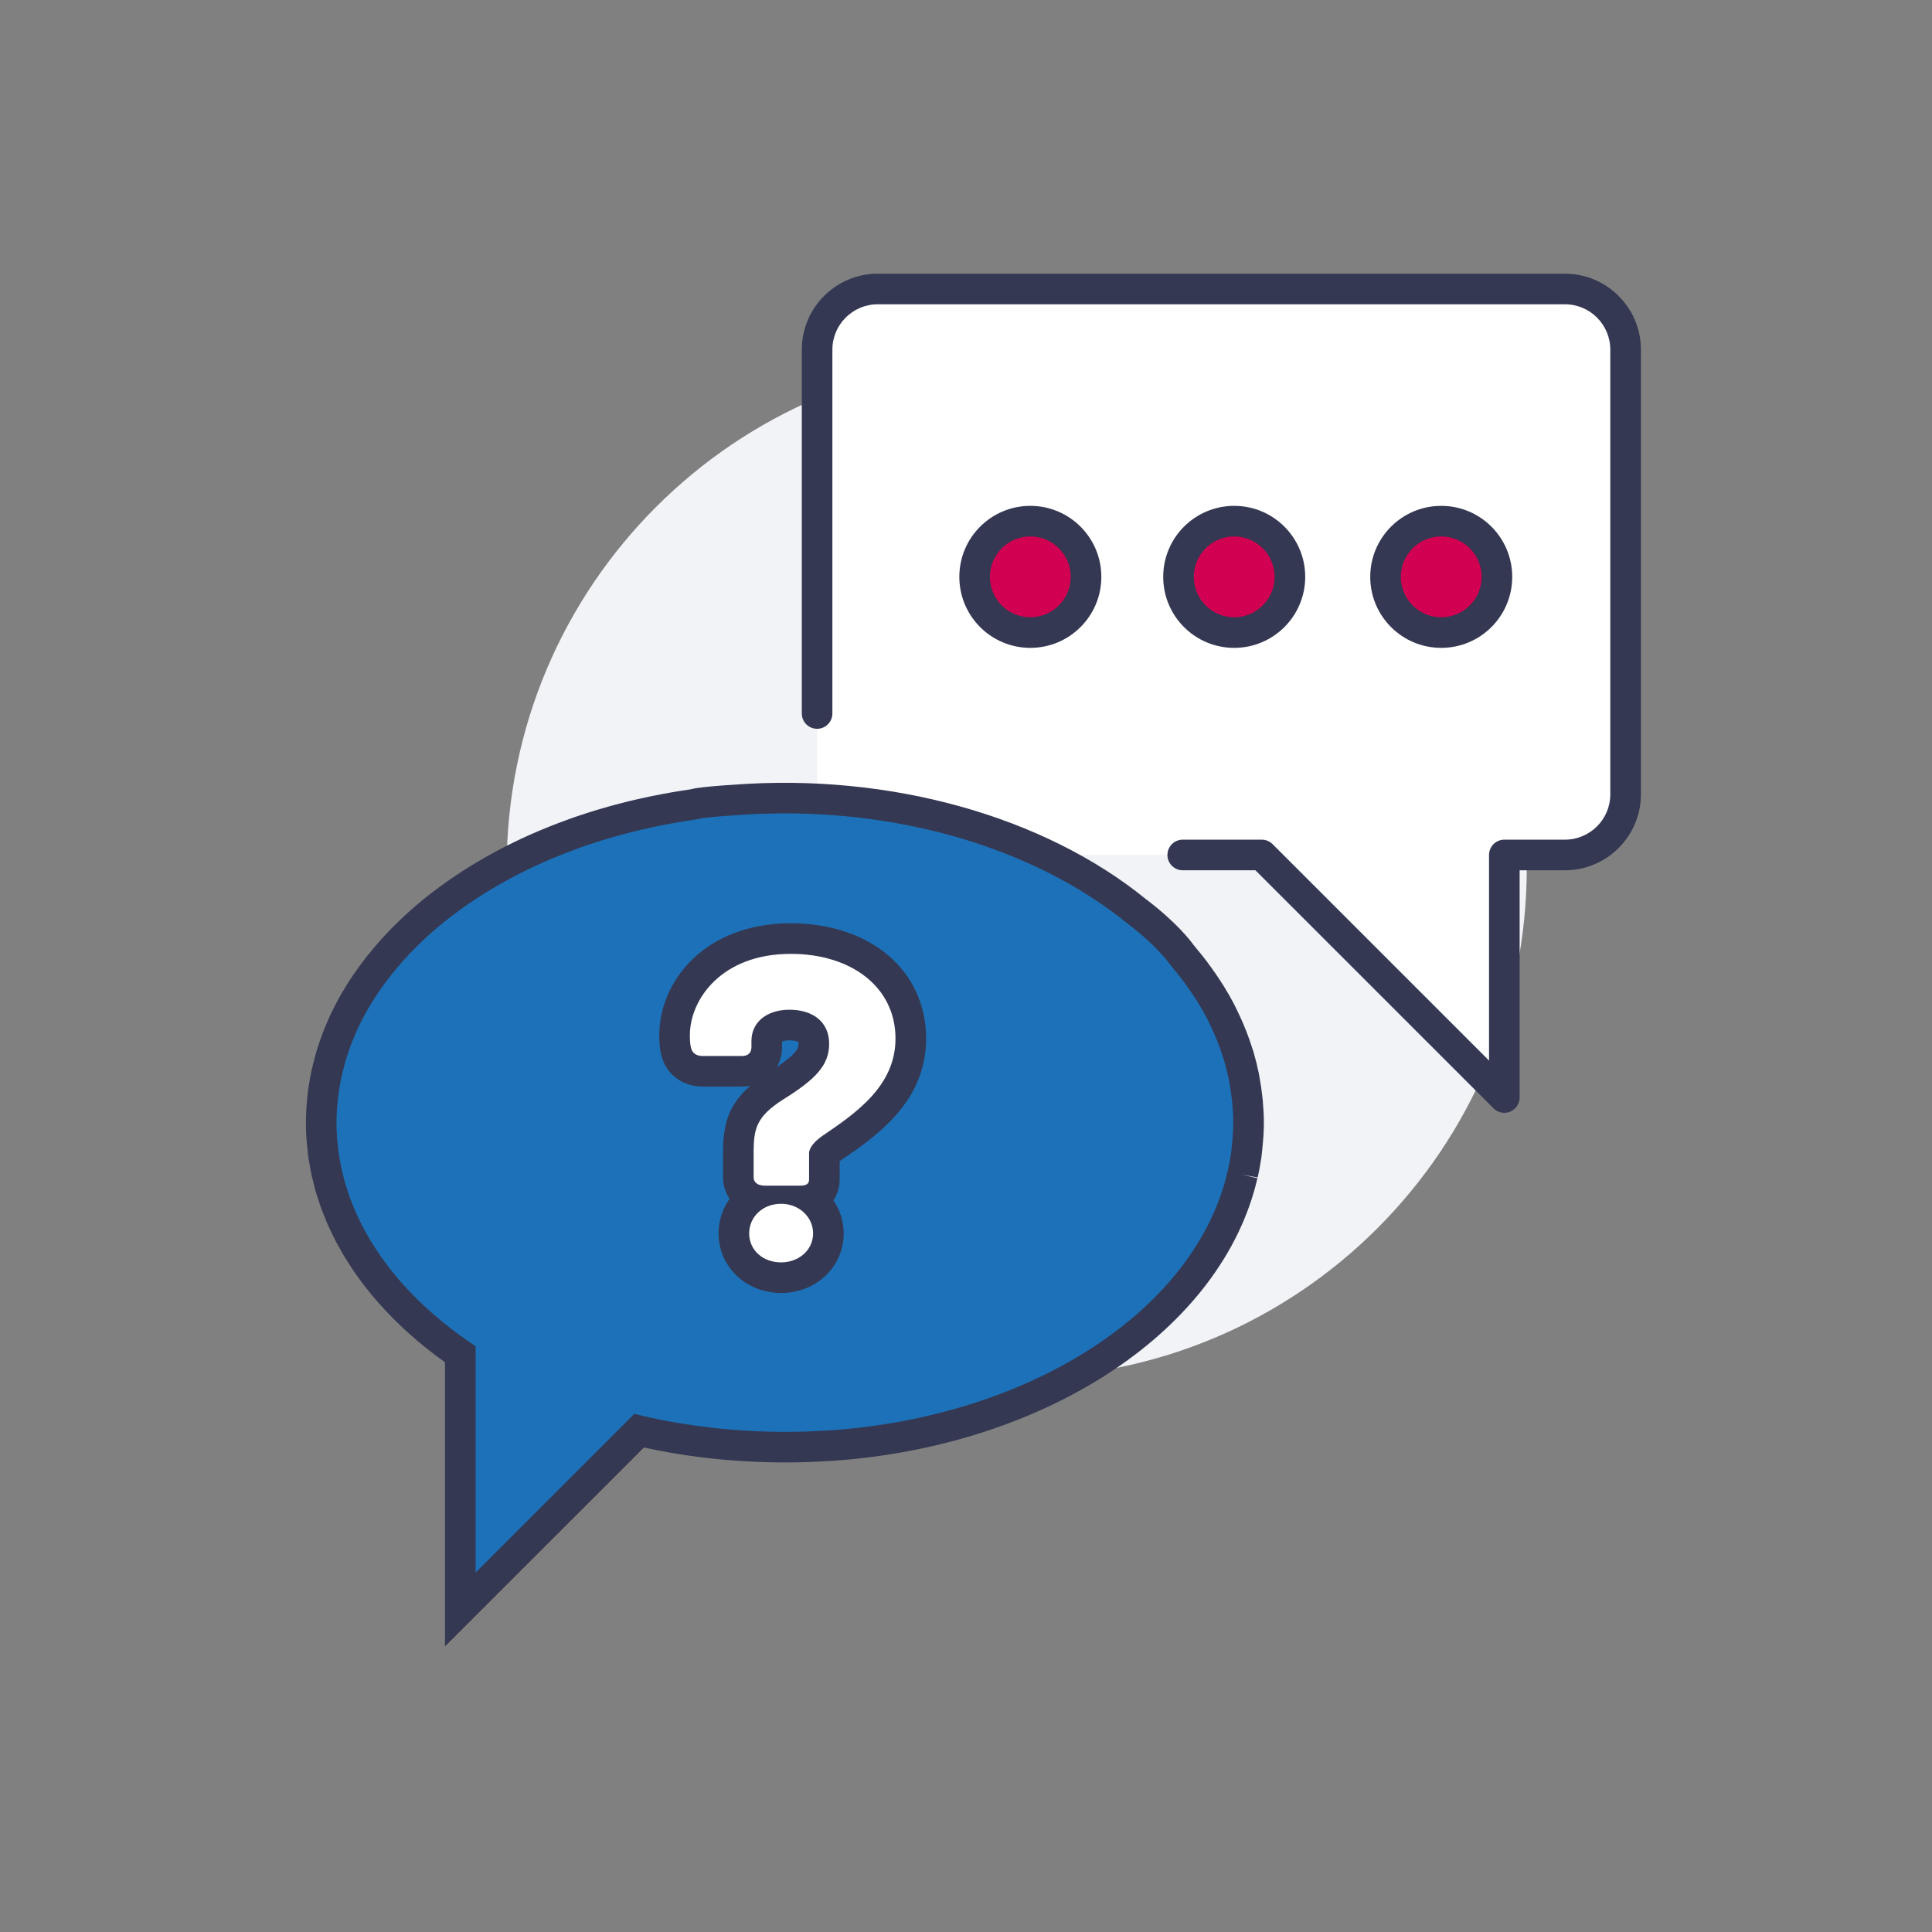
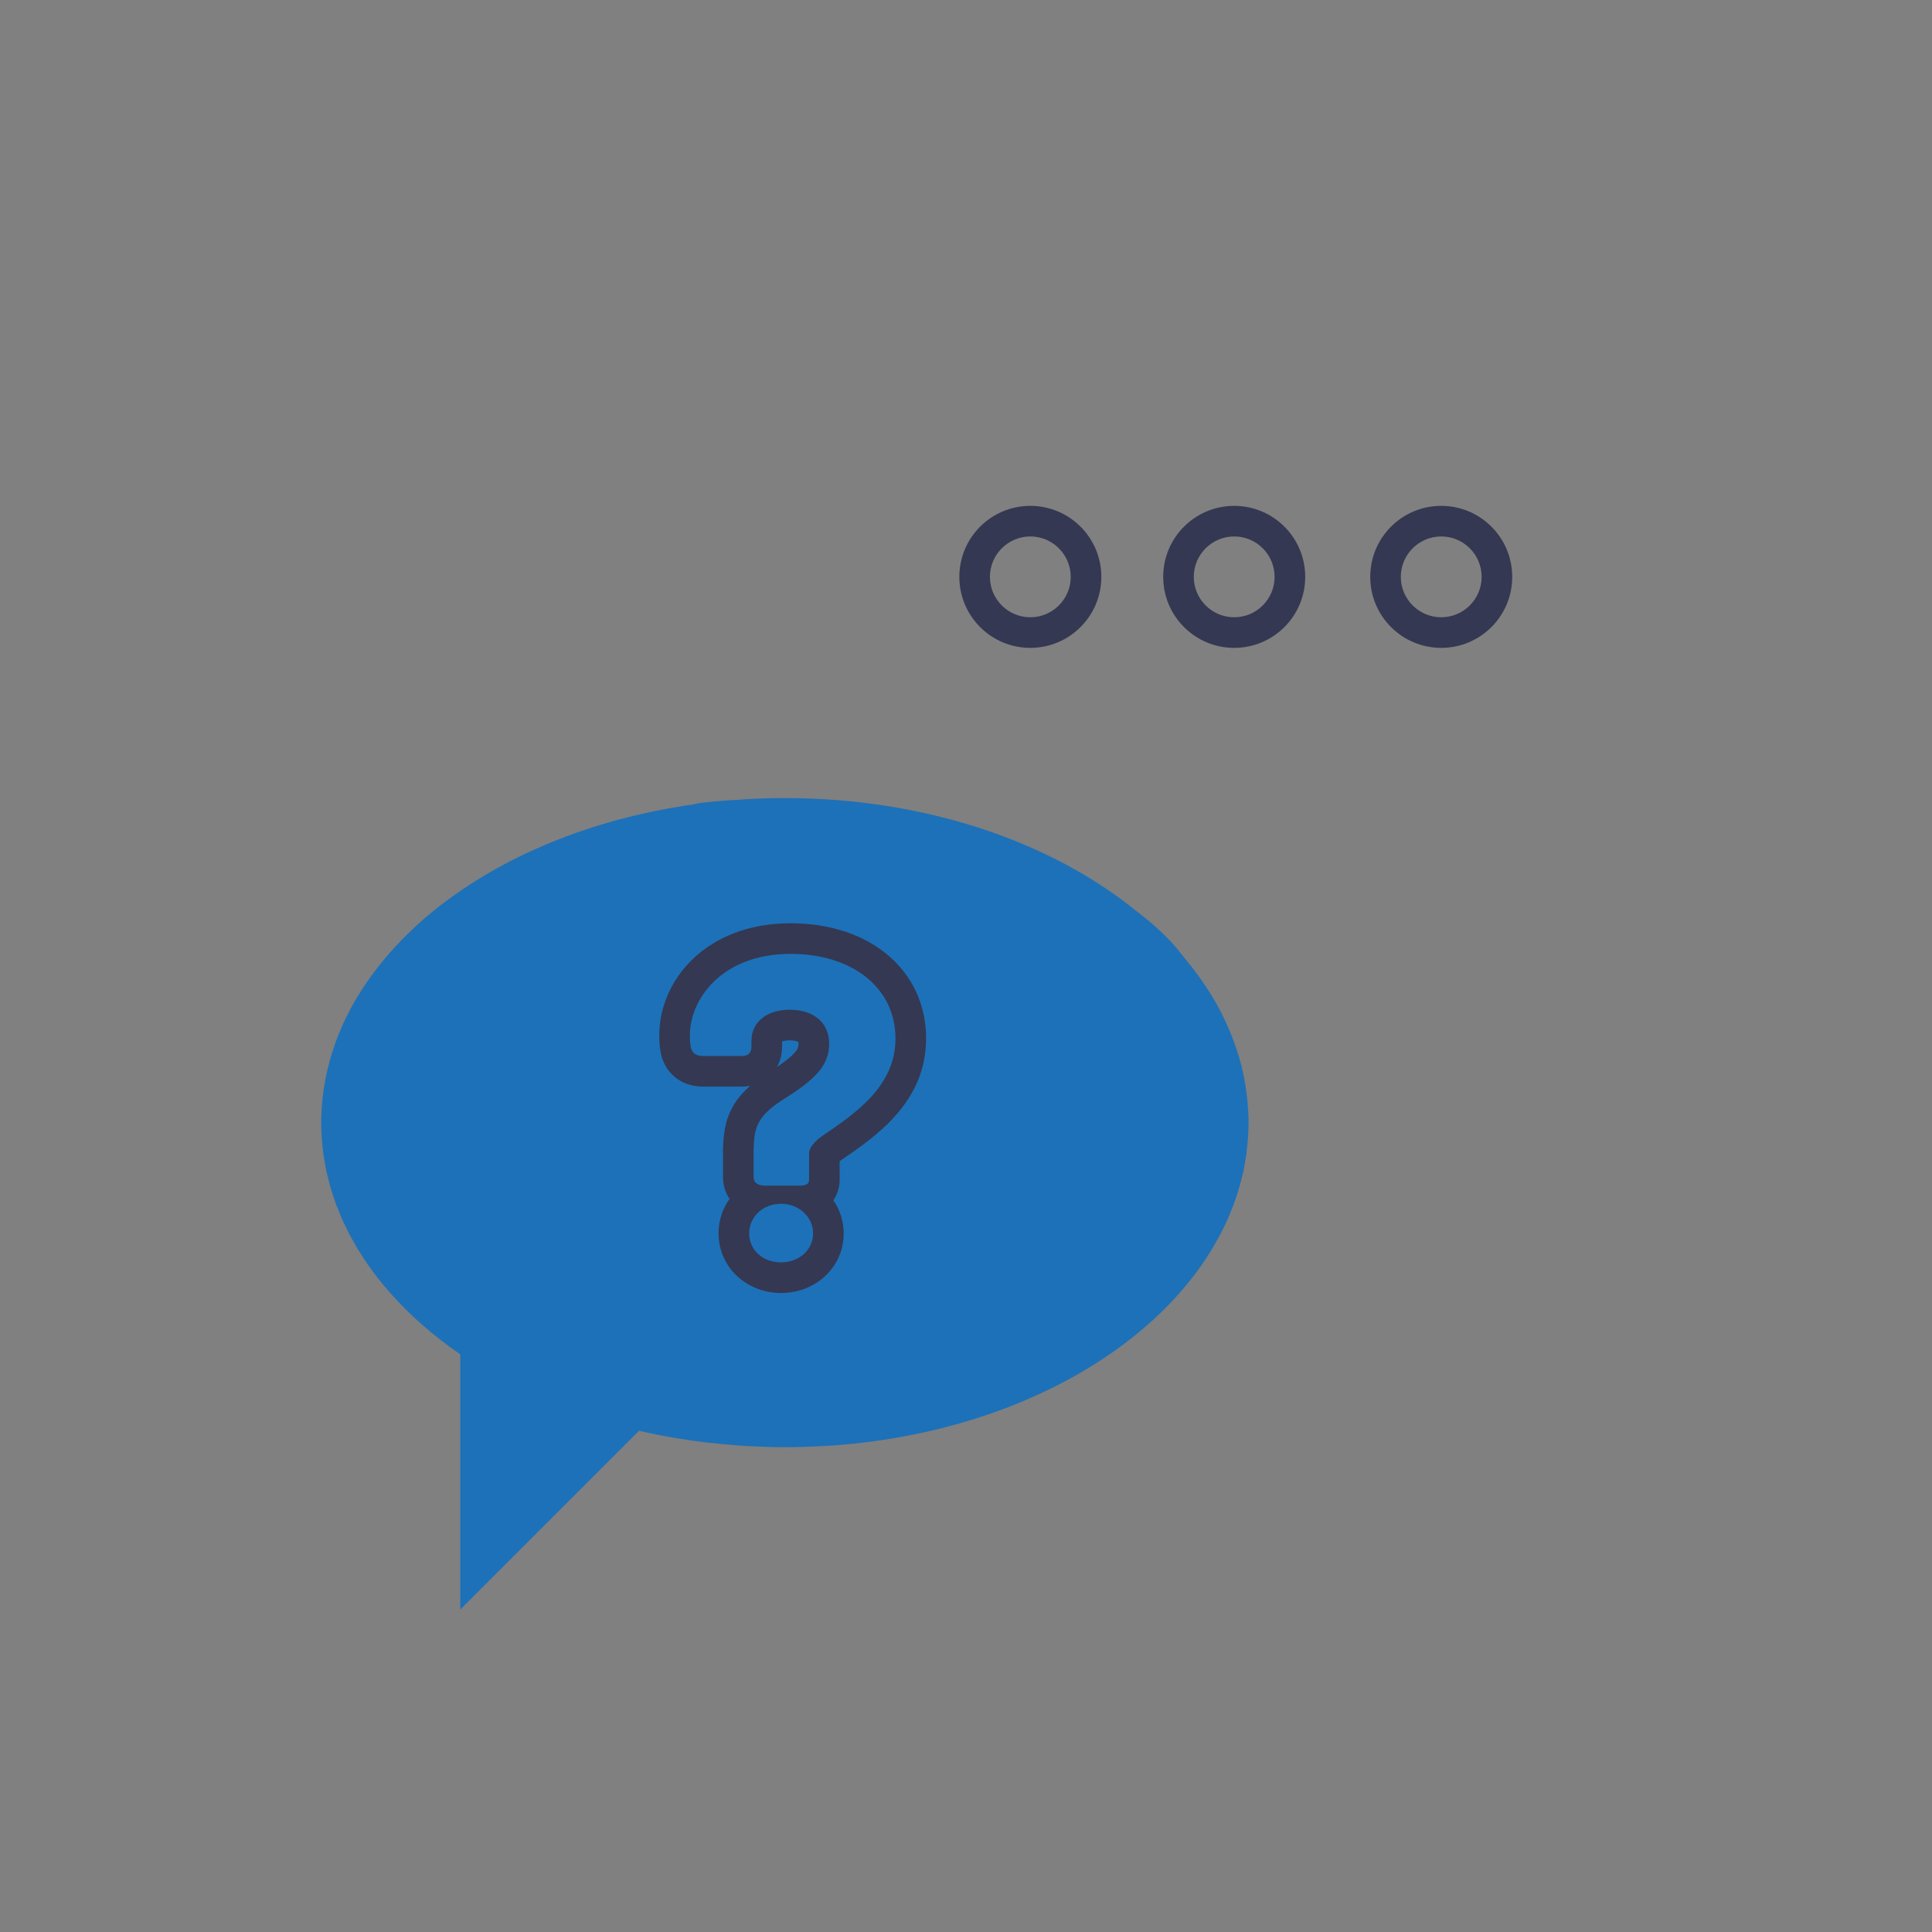
<svg xmlns="http://www.w3.org/2000/svg" width="120px" height="120px" viewBox="0 0 120 120" version="1.1">
  <rect x="0" y="0" width="120" height="120" fill="#808080" stroke="none" />
  <title>02.Icons/Illustrative/Autres Besoin d'aide</title>
  <g id="02.Icons/Illustrative/Autres-Besoin-d'aide" stroke="none" stroke-width="1" fill="none" fill-rule="evenodd">
-     <path d="M31.471,53.889 C31.471,36.392 45.654,22.209 63.151,22.209 C80.647,22.209 94.831,36.392 94.831,53.889 C94.831,71.386 80.647,85.569 63.151,85.569 C45.654,85.569 31.471,71.386 31.471,53.889" id="Fill-1" fill="#F2F3F7" />
-     <path d="M50.751,21.717 L50.751,49.337 C50.751,51.422 52.432,53.104 54.517,53.104 L65.817,53.104 L78.371,53.104 L93.436,68.169 L93.436,53.104 L97.203,53.104 C99.287,53.104 100.969,51.422 100.969,49.337 L100.969,21.717 C100.969,19.633 99.287,17.951 97.203,17.951 L54.517,17.951 C52.432,17.951 50.751,19.633 50.751,21.717" id="Fill-3" fill="#FFFFFF" />
    <path d="M77.176,72.967 C77.189,72.911 77.207,72.855 77.219,72.799 C77.277,72.53 77.323,72.259 77.366,71.988 C77.377,71.921 77.393,71.856 77.402,71.79 C77.427,71.615 77.44,71.437 77.459,71.261 C77.514,70.755 77.551,70.245 77.551,69.729 C77.551,69.3 77.525,68.875 77.487,68.453 C77.477,68.332 77.462,68.211 77.448,68.09 C77.411,67.767 77.363,67.446 77.304,67.126 C77.284,67.019 77.268,66.911 77.245,66.804 C77.161,66.398 77.061,65.996 76.943,65.598 C76.917,65.51 76.884,65.423 76.856,65.335 C76.757,65.021 76.647,64.709 76.526,64.401 C76.475,64.269 76.422,64.138 76.367,64.007 C76.244,63.715 76.11,63.426 75.969,63.14 C75.919,63.039 75.874,62.936 75.822,62.836 C75.636,62.478 75.434,62.126 75.221,61.779 C75.136,61.64 75.044,61.504 74.955,61.368 C74.808,61.142 74.656,60.918 74.498,60.697 C74.391,60.548 74.284,60.399 74.171,60.252 C73.989,60.012 73.798,59.777 73.602,59.544 C73.524,59.451 73.454,59.353 73.374,59.261 C73.374,59.261 72.572,58.091 70.584,56.59 C65.303,52.293 57.484,49.569 48.751,49.569 C47.693,49.569 46.65,49.612 45.621,49.689 C44.467,49.758 43.79,49.834 43.422,49.885 C43.182,49.929 43.075,49.957 43.037,49.967 C42.269,50.075 41.515,50.209 40.771,50.359 C40.688,50.376 40.605,50.391 40.522,50.408 C40.217,50.472 39.914,50.541 39.612,50.611 C39.496,50.638 39.38,50.665 39.264,50.694 C38.981,50.763 38.7,50.835 38.421,50.91 C38.291,50.945 38.163,50.981 38.035,51.017 C37.766,51.092 37.499,51.169 37.235,51.25 C37.101,51.291 36.969,51.334 36.836,51.376 C36.577,51.458 36.319,51.541 36.065,51.629 C35.936,51.673 35.81,51.72 35.682,51.766 C34.86,52.06 34.061,52.38 33.286,52.726 C33.115,52.802 32.942,52.877 32.774,52.956 C32.593,53.04 32.417,53.128 32.239,53.215 C32.058,53.304 31.876,53.393 31.698,53.485 C31.531,53.571 31.368,53.659 31.204,53.747 C31.019,53.847 30.834,53.948 30.652,54.051 C30.499,54.138 30.347,54.226 30.197,54.315 C30.009,54.425 29.823,54.538 29.64,54.652 C29.5,54.739 29.361,54.826 29.223,54.915 C29.029,55.04 28.838,55.169 28.648,55.298 C28.528,55.38 28.407,55.461 28.289,55.545 C28.07,55.699 27.857,55.858 27.645,56.017 C27.562,56.08 27.477,56.141 27.395,56.204 C27.1,56.432 26.811,56.665 26.53,56.903 C26.52,56.912 26.51,56.921 26.499,56.93 C26.232,57.157 25.973,57.389 25.72,57.624 C25.648,57.692 25.579,57.761 25.508,57.829 C25.32,58.009 25.134,58.19 24.954,58.374 C24.872,58.457 24.794,58.542 24.714,58.627 C24.55,58.8 24.389,58.975 24.233,59.152 C24.153,59.242 24.075,59.333 23.998,59.425 C23.847,59.601 23.701,59.78 23.558,59.96 C23.485,60.052 23.412,60.144 23.341,60.237 C23.197,60.425 23.06,60.614 22.925,60.805 C22.863,60.893 22.8,60.979 22.74,61.067 C22.592,61.285 22.451,61.506 22.313,61.727 C22.275,61.79 22.233,61.851 22.196,61.914 C21.849,62.491 21.54,63.082 21.269,63.685 C21.232,63.768 21.199,63.852 21.164,63.936 C21.071,64.151 20.982,64.368 20.9,64.586 C20.859,64.695 20.822,64.805 20.783,64.915 C20.715,65.111 20.649,65.308 20.588,65.506 C20.552,65.626 20.518,65.746 20.484,65.867 C20.431,66.06 20.382,66.254 20.336,66.449 C20.307,66.572 20.279,66.695 20.253,66.819 C20.212,67.017 20.178,67.217 20.145,67.417 C20.125,67.538 20.104,67.659 20.087,67.78 C20.057,67.998 20.036,68.217 20.016,68.436 C20.007,68.54 19.993,68.644 19.986,68.749 C19.964,69.074 19.951,69.4 19.951,69.729 C19.951,70.079 19.964,70.426 19.989,70.772 C19.997,70.889 20.015,71.004 20.027,71.121 C20.049,71.348 20.069,71.576 20.102,71.802 C20.121,71.936 20.151,72.068 20.174,72.202 C20.21,72.407 20.242,72.613 20.287,72.817 C20.317,72.951 20.356,73.083 20.389,73.217 C20.439,73.417 20.486,73.618 20.544,73.817 C20.582,73.947 20.629,74.074 20.671,74.202 C20.736,74.402 20.797,74.602 20.87,74.799 C20.916,74.923 20.971,75.044 21.02,75.167 C21.099,75.367 21.177,75.567 21.265,75.764 C21.315,75.876 21.374,75.987 21.427,76.099 C21.524,76.303 21.62,76.508 21.726,76.709 C21.778,76.807 21.836,76.903 21.89,77 C22.007,77.213 22.125,77.426 22.252,77.635 C22.301,77.716 22.356,77.794 22.406,77.873 C22.548,78.098 22.69,78.321 22.843,78.541 C22.885,78.601 22.931,78.659 22.973,78.719 C23.143,78.957 23.315,79.193 23.498,79.425 C23.527,79.462 23.558,79.497 23.587,79.534 C23.79,79.788 23.997,80.039 24.214,80.285 C24.226,80.299 24.239,80.312 24.252,80.326 C25.478,81.712 26.937,82.985 28.591,84.121 L28.591,99.969 L39.693,88.867 C39.702,88.868 39.71,88.87 39.719,88.872 C40.416,89.033 41.123,89.177 41.842,89.301 C41.867,89.305 41.894,89.309 41.92,89.313 C42.599,89.429 43.287,89.528 43.984,89.609 C44.042,89.616 45.524,89.764 46.218,89.807 C46.357,89.815 46.497,89.822 46.636,89.829 C47.335,89.864 48.039,89.889 48.751,89.889 C49.616,89.889 50.471,89.857 51.318,89.805 C51.443,89.797 51.571,89.794 51.696,89.785 C64.688,88.862 75.116,81.894 77.176,72.967" id="Fill-5" fill="#1D71B8" />
-     <path d="M24.244,78.836 C24.071,78.618 23.908,78.395 23.744,78.163 L23.623,78 C23.478,77.791 23.344,77.578 23.209,77.365 L23.063,77.143 C22.944,76.945 22.833,76.744 22.722,76.543 L22.566,76.268 C22.471,76.086 22.385,75.903 22.282,75.686 L22.132,75.375 C22.068,75.233 22.011,75.088 21.953,74.943 L21.76,74.467 C21.706,74.321 21.659,74.173 21.611,74.024 L21.455,73.548 C21.413,73.406 21.378,73.262 21.343,73.118 L21.215,72.613 C21.183,72.473 21.16,72.33 21.136,72.189 L21.041,71.663 C21.016,71.493 21,71.321 20.983,71.149 L20.935,70.705 C20.913,70.382 20.9,70.057 20.9,69.73 C20.9,69.423 20.913,69.118 20.934,68.812 L20.962,68.524 C20.98,68.318 21.001,68.112 21.028,67.909 L21.082,67.572 C21.113,67.385 21.144,67.198 21.182,67.017 L21.261,66.667 C21.304,66.483 21.349,66.303 21.4,66.12 L21.496,65.784 C21.554,65.598 21.616,65.412 21.708,65.148 L21.788,64.921 C21.865,64.716 21.95,64.512 22.036,64.312 L22.136,64.074 C22.388,63.511 22.682,62.948 23.007,62.408 L23.12,62.229 C23.251,62.019 23.385,61.809 23.526,61.601 L23.701,61.353 C23.829,61.172 23.959,60.992 24.098,60.812 L24.302,60.551 C24.437,60.379 24.577,60.209 24.721,60.04 L24.947,59.779 C25.096,59.61 25.248,59.444 25.401,59.282 L25.635,59.037 C25.806,58.86 25.983,58.689 26.165,58.515 L26.367,58.32 C26.609,58.095 26.858,57.872 27.145,57.627 C27.415,57.399 27.692,57.176 27.981,56.952 L28.216,56.777 C28.421,56.624 28.626,56.47 28.835,56.322 L29.185,56.082 C29.368,55.957 29.551,55.835 29.741,55.712 L30.141,55.459 C30.318,55.349 30.497,55.24 30.683,55.131 C30.828,55.045 30.973,54.961 31.119,54.878 C31.295,54.779 31.473,54.682 31.658,54.582 C31.815,54.497 31.973,54.412 32.131,54.33 C32.305,54.241 32.48,54.155 32.731,54.032 C32.878,53.96 33.024,53.887 33.176,53.816 L33.674,53.593 C34.425,53.258 35.208,52.944 35.996,52.662 L36.374,52.527 C36.599,52.449 36.828,52.376 37.122,52.282 L37.513,52.158 C37.77,52.079 38.031,52.005 38.291,51.932 L38.668,51.827 C38.94,51.754 39.213,51.684 39.484,51.618 L39.827,51.536 C40.122,51.468 40.419,51.4 40.711,51.339 L40.96,51.291 C41.749,51.131 42.472,51.006 43.168,50.908 L43.288,50.884 C43.319,50.875 43.404,50.855 43.552,50.827 C43.911,50.777 44.572,50.704 45.693,50.637 C46.719,50.559 47.747,50.52 48.751,50.52 C56.927,50.52 64.666,53.001 70.012,57.349 C71.826,58.719 72.586,59.791 72.591,59.798 L72.874,60.155 C73.06,60.377 73.242,60.6 73.415,60.827 C73.521,60.967 73.623,61.107 73.725,61.251 C73.876,61.461 74.019,61.672 74.158,61.886 L74.411,62.275 C74.613,62.605 74.804,62.938 74.977,63.271 L75.117,63.56 C75.25,63.83 75.375,64.102 75.493,64.382 C75.545,64.503 75.594,64.626 75.64,64.746 C75.754,65.035 75.857,65.328 75.952,65.627 L76.033,65.869 C76.143,66.241 76.236,66.617 76.315,67.001 L76.369,67.299 C76.424,67.597 76.469,67.898 76.513,68.271 L76.541,68.538 C76.577,68.933 76.6,69.328 76.6,69.73 C76.6,70.16 76.573,70.614 76.515,71.161 L76.497,71.339 C76.487,71.444 76.477,71.549 76.45,71.716 L76.428,71.839 C76.388,72.094 76.346,72.346 76.279,72.637 L76.25,72.755 C74.269,81.334 64.144,87.947 51.629,88.838 L51.259,88.857 C49.598,88.961 48.153,88.955 46.682,88.88 L46.275,88.858 C45.598,88.817 44.927,88.761 44.264,88.687 L44.093,88.666 C43.414,88.587 42.742,88.49 42.003,88.364 C41.302,88.243 40.612,88.104 39.924,87.945 L39.402,87.815 L29.541,97.676 L29.541,83.621 L29.129,83.338 C27.533,82.242 26.132,81.018 24.927,79.657 C24.721,79.423 24.522,79.185 24.33,78.942 L24.244,78.836 Z M39.996,89.908 C40.554,90.029 41.129,90.142 41.76,90.25 C42.455,90.369 43.16,90.47 43.952,90.563 L44.053,90.575 C44.747,90.653 45.449,90.712 46.157,90.755 L46.588,90.778 C48.128,90.854 49.646,90.86 51.376,90.753 L51.763,90.732 C65.105,89.784 75.936,82.566 78.101,73.181 L77.176,72.967 L78.113,73.134 L78.146,73.001 C78.209,72.715 78.259,72.426 78.314,72.084 L78.343,71.927 C78.362,71.791 78.375,71.654 78.389,71.517 L78.403,71.363 C78.47,70.749 78.501,70.23 78.501,69.73 C78.501,69.272 78.473,68.819 78.433,68.369 L78.391,67.979 C78.351,67.635 78.301,67.293 78.238,66.957 L78.176,66.612 C78.086,66.18 77.979,65.751 77.854,65.328 L77.762,65.049 C77.656,64.715 77.539,64.385 77.411,64.055 C77.355,63.913 77.299,63.773 77.241,63.639 C77.111,63.33 76.971,63.023 76.82,62.718 L76.664,62.397 C76.468,62.02 76.256,61.649 76.029,61.279 C75.966,61.176 75.898,61.073 75.831,60.971 L75.752,60.851 C75.598,60.613 75.436,60.377 75.27,60.147 C75.158,59.988 75.045,59.832 74.928,59.678 C74.736,59.426 74.535,59.178 74.328,58.932 L74.246,58.829 C74.206,58.777 74.166,58.727 74.124,58.677 C73.944,58.428 73.049,57.261 71.183,55.854 C64.842,50.694 55.276,48.007 45.564,48.741 C44.628,48.798 43.863,48.866 43.25,48.951 C43.047,48.988 42.923,49.017 42.85,49.034 C42.133,49.136 41.39,49.265 40.585,49.428 L40.326,49.479 C40.015,49.545 39.704,49.614 39.391,49.687 L39.039,49.771 C38.748,49.842 38.46,49.916 38.173,49.993 L37.775,50.103 C37.5,50.181 37.227,50.259 36.956,50.342 L36.476,50.493 C36.234,50.571 35.993,50.649 35.758,50.73 L35.362,50.871 C34.522,51.171 33.694,51.503 32.899,51.857 L32.373,52.095 C32.209,52.171 32.049,52.25 31.821,52.362 C31.635,52.454 31.447,52.546 31.261,52.642 C31.089,52.731 30.919,52.821 30.755,52.911 C30.563,53.014 30.373,53.117 30.183,53.225 C30.024,53.315 29.865,53.406 29.715,53.497 C29.52,53.611 29.328,53.728 29.138,53.846 C28.993,53.936 28.848,54.026 28.709,54.116 C28.506,54.247 28.307,54.381 28.112,54.515 L27.741,54.769 C27.515,54.929 27.294,55.093 27.074,55.259 L26.814,55.452 C26.507,55.69 26.206,55.932 25.884,56.207 C25.606,56.442 25.336,56.685 25.077,56.926 L24.852,57.142 C24.655,57.329 24.461,57.519 24.274,57.71 L24.023,57.975 C23.851,58.157 23.683,58.339 23.524,58.521 L23.273,58.81 C23.116,58.994 22.963,59.182 22.815,59.367 L22.587,59.66 C22.435,59.857 22.29,60.057 22.097,60.331 L21.955,60.532 C21.799,60.762 21.651,60.993 21.464,61.293 L21.381,61.425 C21.015,62.035 20.684,62.665 20.401,63.298 L20.289,63.564 C20.192,63.791 20.098,64.021 20.01,64.252 L19.886,64.603 C19.813,64.811 19.743,65.02 19.679,65.232 L19.569,65.613 C19.512,65.818 19.46,66.024 19.41,66.236 L19.322,66.627 C19.279,66.837 19.242,67.049 19.207,67.266 L19.145,67.653 C19.114,67.884 19.092,68.115 19.069,68.357 L19.039,68.685 C19.015,69.03 19,69.378 19,69.73 C19,70.102 19.015,70.472 19.041,70.844 C19.047,70.924 19.057,71.004 19.066,71.083 L19.093,71.331 C19.112,71.535 19.132,71.738 19.161,71.939 C19.176,72.037 19.194,72.134 19.213,72.232 L19.263,72.51 C19.292,72.681 19.322,72.852 19.359,73.021 C19.38,73.117 19.405,73.213 19.431,73.309 L19.497,73.57 C19.54,73.743 19.582,73.916 19.633,74.085 C19.661,74.183 19.694,74.28 19.727,74.377 L19.802,74.602 C19.858,74.779 19.915,74.957 19.979,75.129 C20.012,75.216 20.047,75.302 20.083,75.388 L20.187,75.647 C20.255,75.816 20.323,75.985 20.397,76.152 C20.435,76.237 20.477,76.321 20.518,76.405 L20.58,76.529 C20.678,76.738 20.776,76.946 20.886,77.155 L21.057,77.459 C21.181,77.684 21.306,77.908 21.44,78.13 L21.603,78.382 C21.752,78.617 21.902,78.852 22.066,79.088 L22.198,79.269 C22.377,79.52 22.559,79.769 22.743,80.001 L22.844,80.126 C23.056,80.392 23.273,80.655 23.54,80.955 C24.709,82.276 26.087,83.506 27.64,84.615 L27.64,102.262 L39.996,89.908 Z M93.436,69.119 C93.189,69.119 92.946,69.023 92.765,68.841 L77.977,54.054 L73.461,54.054 C72.936,54.054 72.511,53.628 72.511,53.104 C72.511,52.579 72.936,52.153 73.461,52.153 L78.371,52.153 C78.623,52.153 78.864,52.254 79.043,52.432 L92.486,65.875 L92.486,53.104 C92.486,52.579 92.912,52.153 93.436,52.153 L97.203,52.153 C98.756,52.153 100.019,50.89 100.019,49.337 L100.019,21.717 C100.019,20.164 98.756,18.9 97.203,18.9 L54.516,18.9 C52.964,18.9 51.701,20.164 51.701,21.717 L51.701,44.315 C51.701,44.84 51.275,45.266 50.751,45.266 C50.226,45.266 49.801,44.84 49.801,44.315 L49.801,21.717 C49.801,19.116 51.916,17 54.516,17 L97.203,17 C99.804,17 101.92,19.116 101.92,21.717 L101.92,49.337 C101.92,51.938 99.804,54.054 97.203,54.054 L94.387,54.054 L94.387,68.169 C94.387,68.553 94.155,68.899 93.8,69.047 C93.682,69.096 93.559,69.119 93.436,69.119 L93.436,69.119 Z" id="Fill-7" fill="#343852" />
-     <path d="M48.517,79.359 C46.843,79.359 45.581,78.177 45.581,76.611 C45.581,75.713 46.005,74.928 46.676,74.421 C46.12,74.157 45.858,73.629 45.858,73.129 L45.858,71.421 C45.891,69.942 46.072,68.808 48.114,67.502 C50.187,66.207 50.55,65.609 50.55,64.832 C50.55,63.87 49.724,63.667 49.032,63.667 C48.702,63.667 47.623,63.739 47.623,64.669 L47.623,64.941 C47.663,65.48 47.434,65.862 47.234,66.076 C47.036,66.288 46.675,66.541 46.078,66.541 L43.663,66.541 C42.772,66.541 42.139,66.043 41.972,65.207 C41.9,64.846 41.9,64.51 41.9,64.29 C41.9,61.383 44.428,58.297 49.114,58.297 C53.504,58.297 56.572,60.849 56.572,64.505 C56.572,67.969 53.8,69.853 51.574,71.367 C51.358,71.519 51.245,71.653 51.203,71.716 L51.203,73.264 C51.203,73.722 50.98,74.24 50.4,74.469 C51.042,74.983 51.453,75.752 51.453,76.611 C51.453,78.151 50.163,79.359 48.517,79.359" id="Fill-10" fill="#FFFFFF" />
    <path d="M48.573,64.694 C48.646,64.661 48.797,64.616 49.032,64.616 C49.369,64.616 49.545,64.689 49.595,64.723 C49.592,64.73 49.6,64.767 49.6,64.832 C49.6,65.049 49.6,65.364 48.255,66.278 C48.483,65.873 48.594,65.397 48.573,64.892 L48.573,64.694 Z M49.114,57.346 C43.811,57.346 40.95,60.923 40.95,64.289 C40.95,64.533 40.95,64.94 41.041,65.396 C41.295,66.667 42.325,67.491 43.664,67.491 L46.077,67.491 C46.256,67.491 46.431,67.474 46.6,67.442 C45.255,68.61 44.942,69.817 44.909,71.38 L44.909,73.129 C44.909,73.629 45.057,74.085 45.316,74.462 C44.883,75.066 44.632,75.805 44.632,76.61 C44.632,78.684 46.338,80.309 48.517,80.309 C50.696,80.309 52.403,78.684 52.403,76.61 C52.403,75.852 52.167,75.145 51.762,74.555 C52.026,74.167 52.153,73.709 52.153,73.264 L52.153,72.12 C54.401,70.592 57.521,68.466 57.521,64.506 C57.521,60.29 54.064,57.346 49.114,57.346 L49.114,57.346 Z M48.517,74.769 C49.613,74.769 50.503,75.576 50.503,76.61 C50.503,77.644 49.613,78.409 48.517,78.409 C47.379,78.409 46.532,77.644 46.532,76.61 C46.532,75.576 47.379,74.769 48.517,74.769 L48.517,74.769 Z M49.114,59.246 C52.91,59.246 55.621,61.334 55.621,64.506 C55.621,67.462 53.154,69.143 51.039,70.58 C50.849,70.716 50.279,71.149 50.253,71.61 L50.253,73.264 C50.253,73.508 50.117,73.644 49.683,73.644 L47.514,73.644 C47.08,73.644 46.809,73.454 46.809,73.129 L46.809,71.421 C46.836,70.119 46.971,69.36 48.625,68.303 C50.578,67.082 51.5,66.215 51.5,64.832 C51.5,63.476 50.496,62.716 49.032,62.716 C47.704,62.716 46.673,63.422 46.673,64.669 L46.673,64.94 C46.701,65.347 46.51,65.591 46.077,65.591 L43.664,65.591 C43.257,65.591 42.985,65.428 42.904,65.021 C42.85,64.751 42.85,64.479 42.85,64.289 C42.85,62.093 44.802,59.246 49.114,59.246 L49.114,59.246 Z" id="Fill-12" fill="#343852" />
-     <path d="M89.517,32.756 C87.82,32.756 86.444,34.132 86.444,35.83 C86.444,37.528 87.82,38.905 89.517,38.905 C91.216,38.905 92.591,37.528 92.591,35.83 C92.591,34.132 91.216,32.756 89.517,32.756 M76.659,32.756 C74.96,32.756 73.584,34.132 73.584,35.83 C73.584,37.528 74.96,38.905 76.659,38.905 C78.356,38.905 79.733,37.528 79.733,35.83 C79.733,34.132 78.356,32.756 76.659,32.756 M67.07,35.83 C67.07,37.528 65.694,38.905 63.995,38.905 C62.297,38.905 60.92,37.528 60.92,35.83 C60.92,34.132 62.297,32.756 63.995,32.756 C65.694,32.756 67.07,34.132 67.07,35.83" id="Fill-14" fill="#D20050" />
    <path d="M89.517,31.42 C87.082,31.42 85.108,33.394 85.108,35.83 C85.108,38.266 87.082,40.24 89.517,40.24 C91.954,40.24 93.927,38.266 93.927,35.83 C93.927,33.394 91.954,31.42 89.517,31.42 M89.517,33.32 C90.901,33.32 92.028,34.446 92.028,35.83 C92.028,37.214 90.901,38.34 89.517,38.34 C88.133,38.34 87.007,37.214 87.007,35.83 C87.007,34.446 88.133,33.32 89.517,33.32 M76.659,31.42 C74.222,31.42 72.249,33.394 72.249,35.83 C72.249,38.266 74.222,40.24 76.659,40.24 C79.094,40.24 81.069,38.266 81.069,35.83 C81.069,33.394 79.094,31.42 76.659,31.42 M76.659,33.32 C78.043,33.32 79.168,34.446 79.168,35.83 C79.168,37.214 78.043,38.34 76.659,38.34 C75.275,38.34 74.148,37.214 74.148,35.83 C74.148,34.446 75.275,33.32 76.659,33.32 M63.995,31.42 C61.559,31.42 59.586,33.394 59.586,35.83 C59.586,38.266 61.559,40.24 63.995,40.24 C66.43,40.24 68.406,38.266 68.406,35.83 C68.406,33.394 66.43,31.42 63.995,31.42 M63.995,33.32 C65.379,33.32 66.505,34.446 66.505,35.83 C66.505,37.214 65.379,38.34 63.995,38.34 C62.611,38.34 61.486,37.214 61.486,35.83 C61.486,34.446 62.611,33.32 63.995,33.32" id="Fill-16" fill="#343852" />
  </g>
</svg>